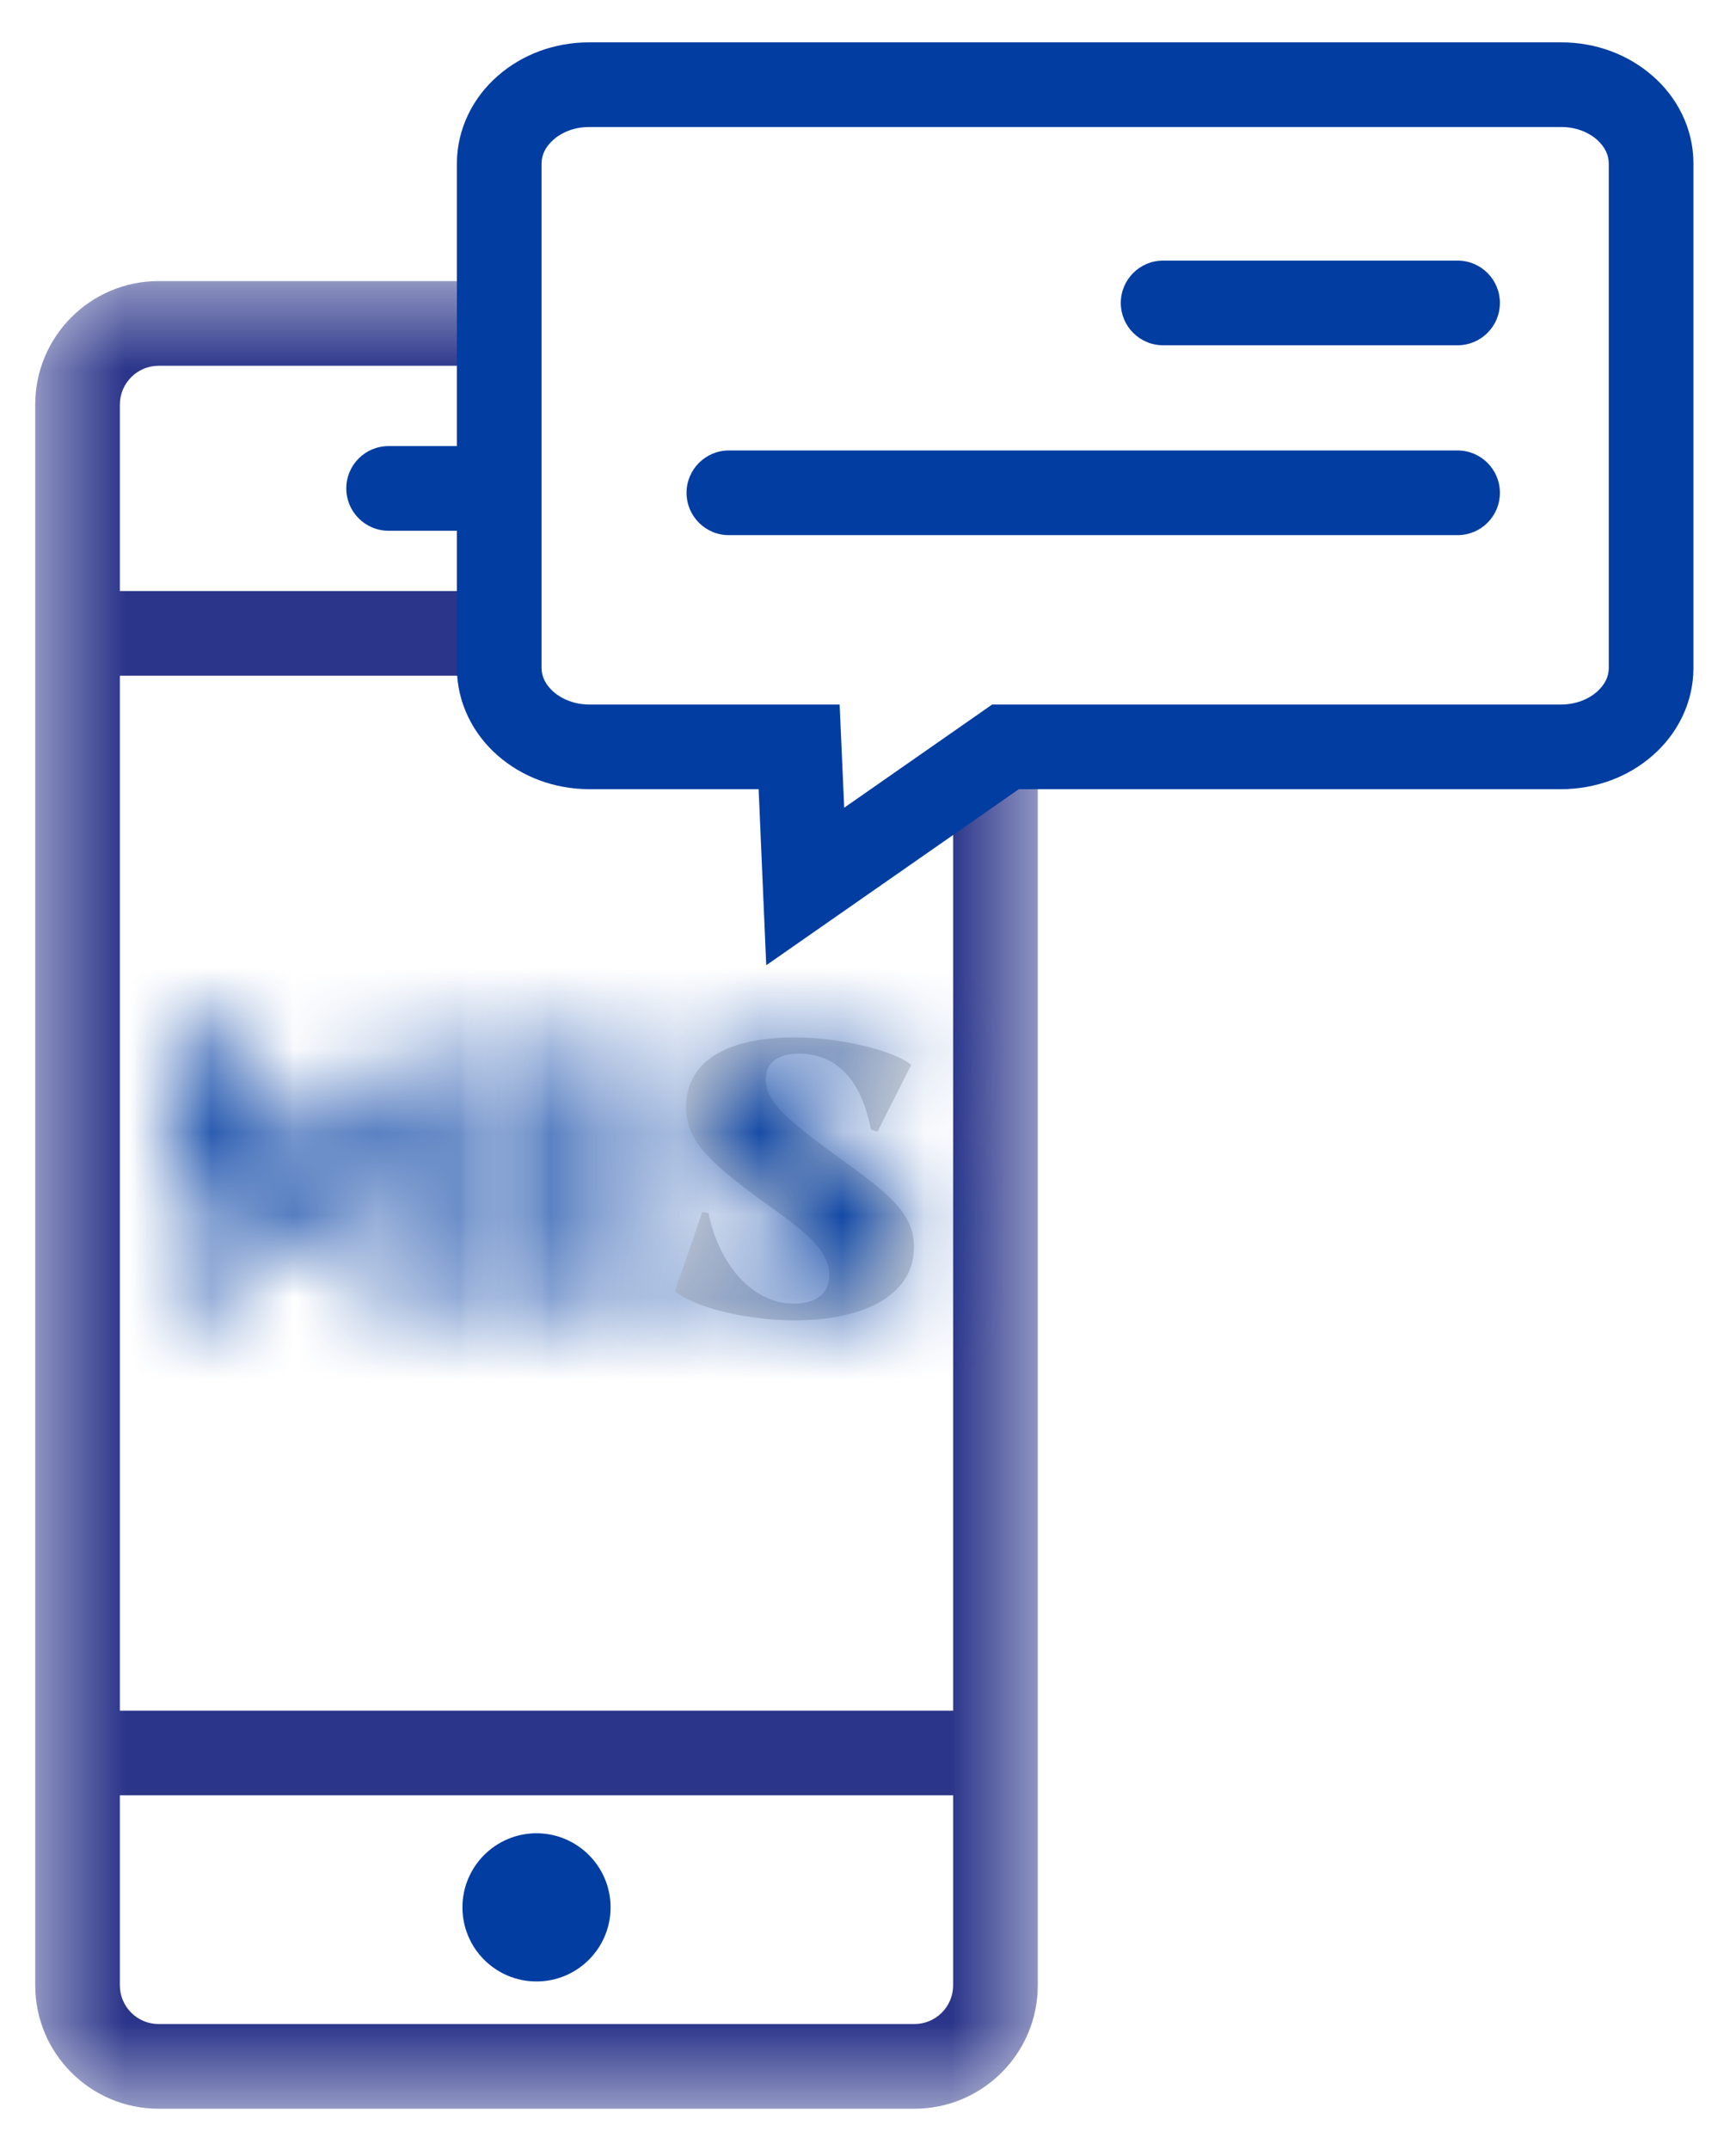
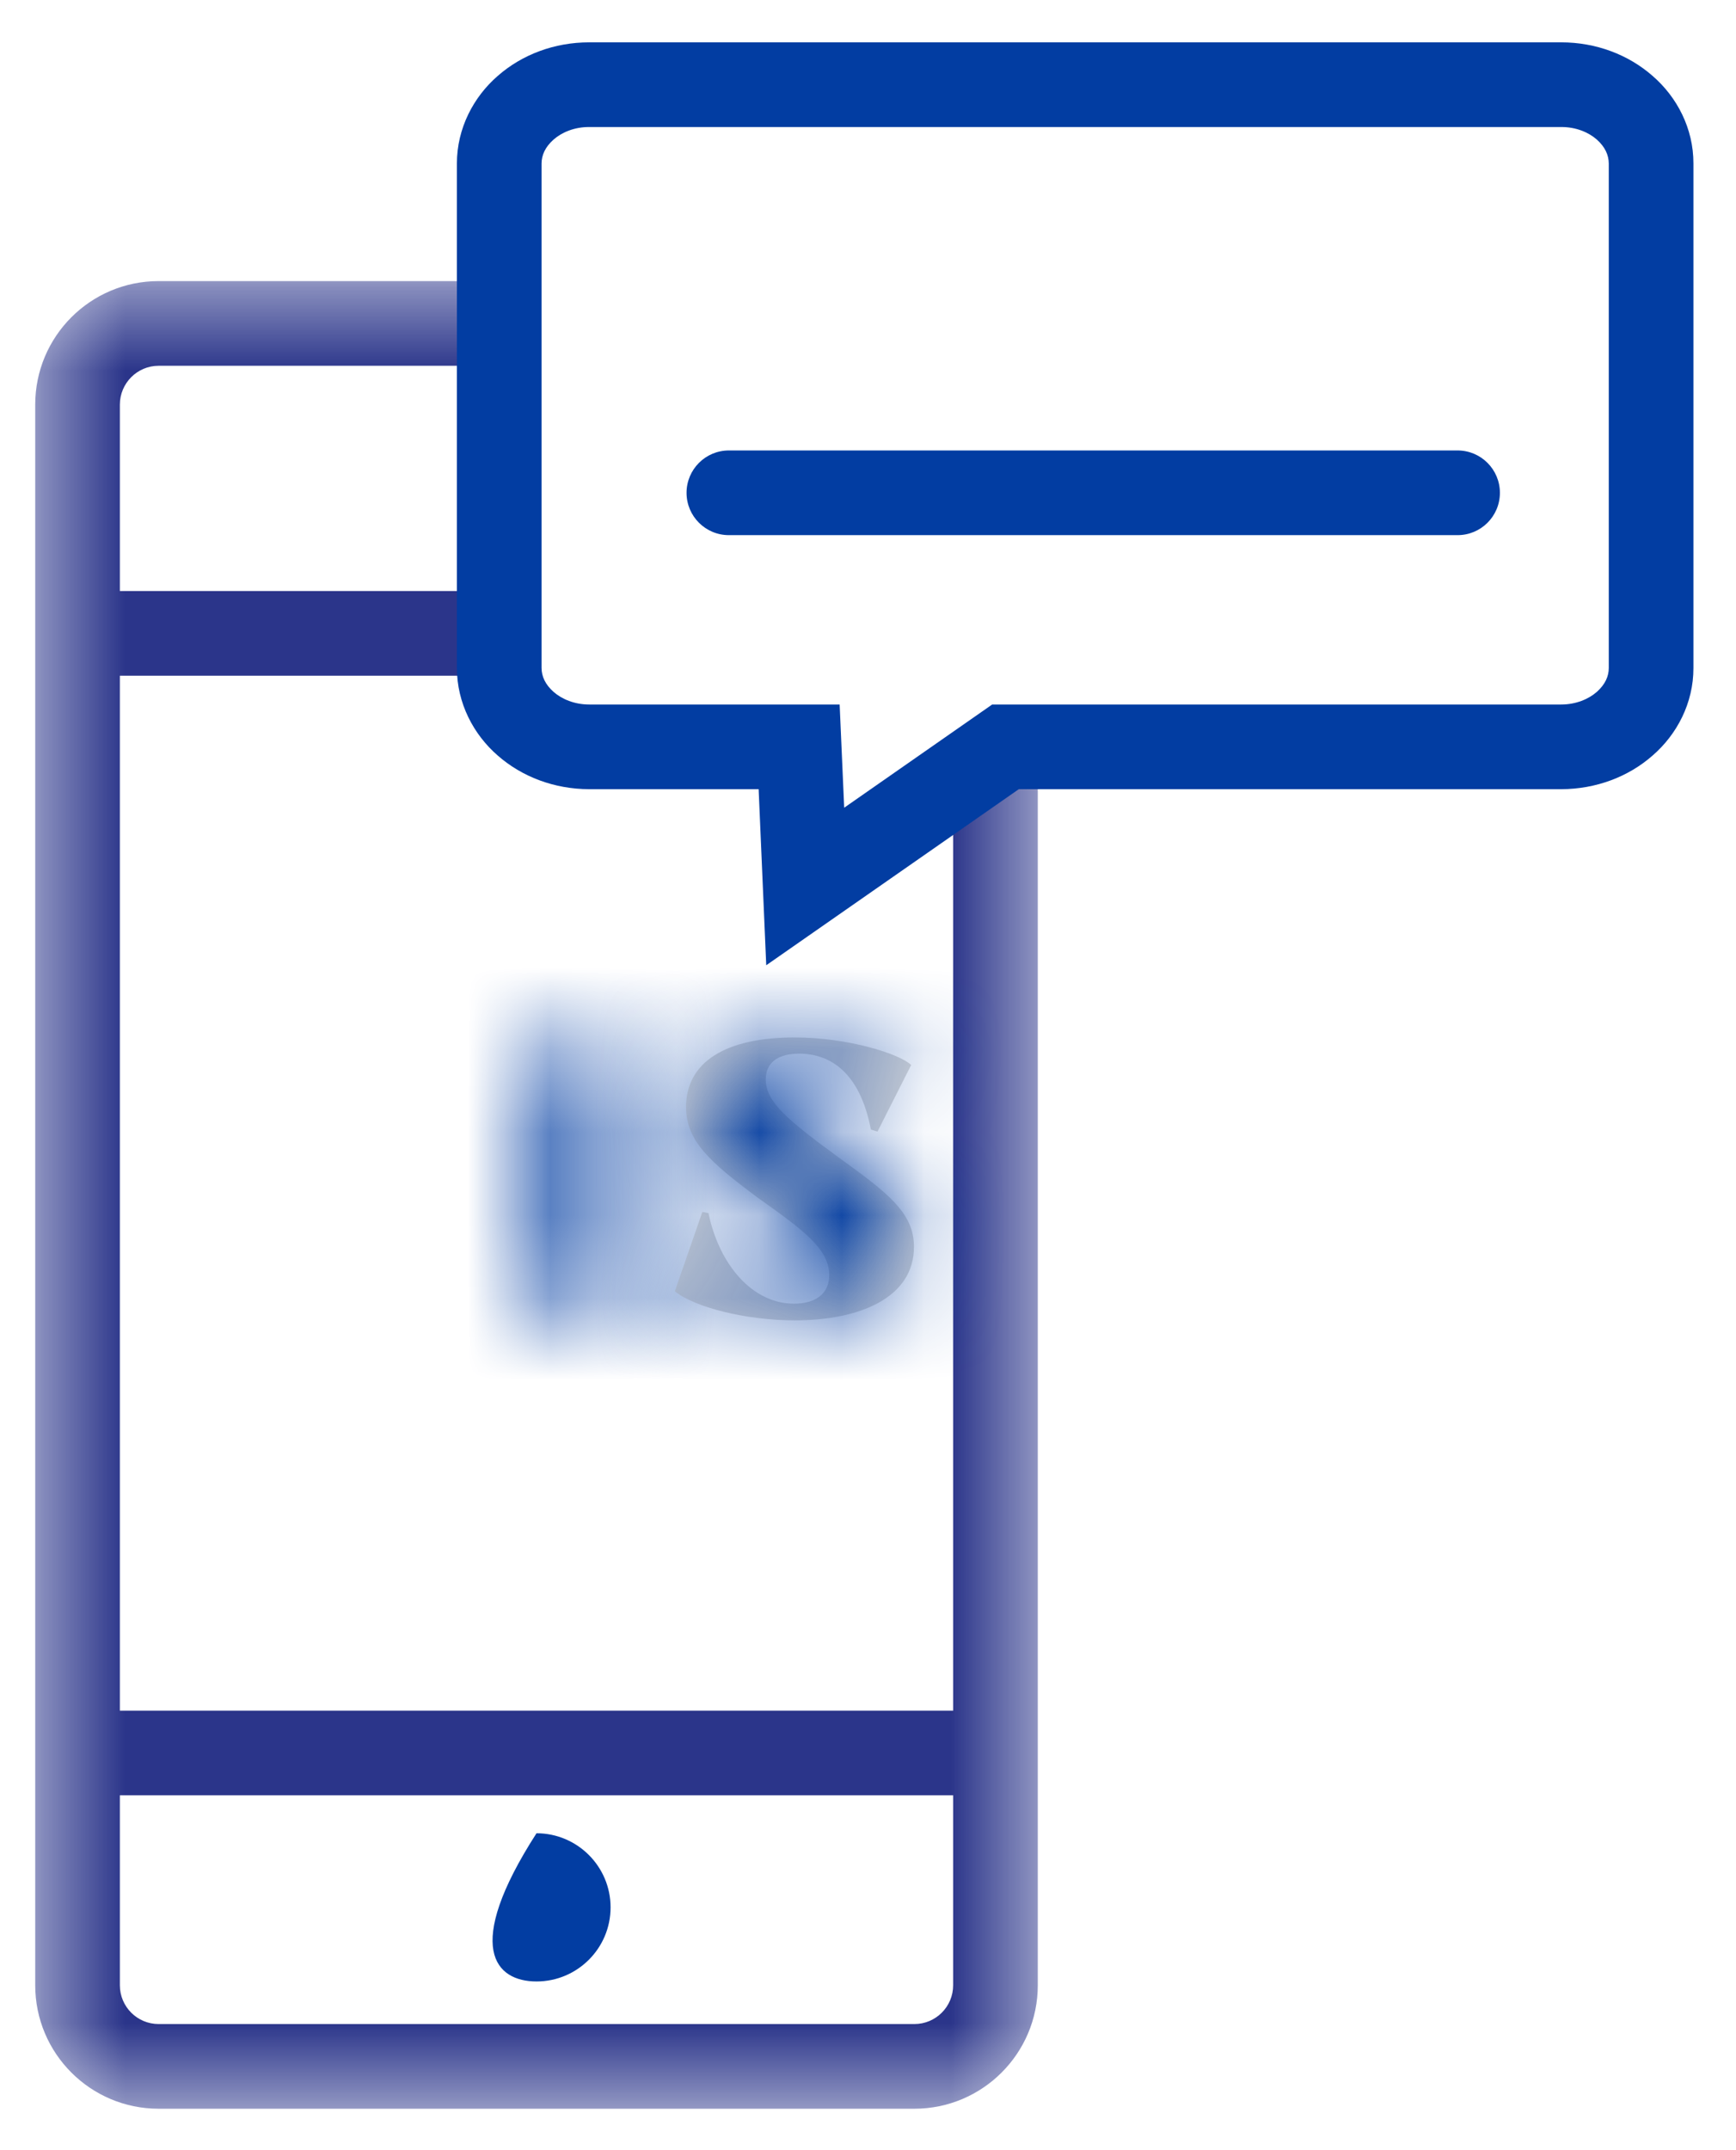
<svg xmlns="http://www.w3.org/2000/svg" xmlns:xlink="http://www.w3.org/1999/xlink" width="21px" height="26px" viewBox="0 0 21 26" version="1.1">
  <title>F1E20F28-4C34-46DF-B190-663719DAA375@3x</title>
  <defs>
    <filter id="filter-1">
      <feColorMatrix in="SourceGraphic" type="matrix" values="0 0 0 0 0.008 0 0 0 0 0.239 0 0 0 0 0.635 0 0 0 1 0" />
    </filter>
    <polygon id="path-2" points="0.426 0.428 12.554 0.428 12.554 22.528 0.426 22.528" />
-     <path d="M0,0.442 C0.024,1.532 0.024,2.628 0,3.718 L0,3.718 C0.21,3.76 0.379,3.76 0.585,3.718 L0.585,3.718 C0.519,3.067 0.416,2.029 0.365,1.256 L0.365,1.256 L1.582,3.025 L1.632,3.002 L2.672,1.402 C2.672,2.057 2.634,3.101 2.616,3.718 L2.616,3.718 C2.943,3.76 3.252,3.76 3.584,3.718 L3.584,3.718 C3.56,2.628 3.56,1.532 3.584,0.442 L3.584,0.442 C3.326,0.4 3.088,0.419 2.896,0.442 L2.896,0.442 L1.904,2.038 L0.833,0.442 C0.695,0.421 0.558,0.411 0.42,0.411 L0.42,0.411 C0.282,0.411 0.143,0.421 0,0.442 L0,0.442 Z" id="path-4" />
    <path d="M0.349,0.442 C0.373,1.532 0.373,2.628 0.349,3.718 L0.349,3.718 C0.681,3.76 1.014,3.76 1.346,3.718 L1.346,3.718 C1.322,2.628 1.322,1.532 1.346,0.442 L1.346,0.442 C1.18,0.421 1.013,0.411 0.847,0.411 L0.847,0.411 C0.681,0.411 0.515,0.421 0.349,0.442 L0.349,0.442 Z" id="path-6" />
    <path d="M1.48,2.291 C2.018,2.674 2.351,2.909 2.351,3.231 C2.351,3.456 2.187,3.577 1.925,3.577 C1.415,3.577 1.017,3.096 0.89,2.482 L0.816,2.468 L0.483,3.427 C0.731,3.629 1.368,3.779 1.934,3.779 C2.716,3.779 3.376,3.507 3.376,2.89 C3.376,2.478 3.062,2.239 2.458,1.804 C1.873,1.374 1.583,1.144 1.583,0.868 C1.583,0.653 1.742,0.554 1.986,0.554 C2.355,0.554 2.72,0.77 2.855,1.472 L2.935,1.496 L3.342,0.691 C3.207,0.559 2.585,0.358 1.934,0.358 C1.092,0.358 0.619,0.658 0.619,1.2 C0.619,1.612 0.91,1.865 1.48,2.291 Z" id="path-8" />
  </defs>
  <g id="Mobile" stroke="none" stroke-width="1" fill="none" fill-rule="evenodd">
    <g id="mobile-menu-open" transform="translate(-318, -395)">
      <g id="Group-4">
        <g id="05" transform="translate(318, 395)">
          <g id="Group-16" transform="translate(0, 0.411)">
            <g filter="url(#filter-1)" id="Group-3">
              <g transform="translate(0, 2.56)">
                <mask id="mask-3" fill="white">
                  <use xlink:href="#path-2" />
                </mask>
                <g id="Clip-2" />
                <path d="M11.53,4.176 L1.45,4.176 L1.45,1.922 C1.45,1.663 1.66,1.452 1.919,1.452 L11.061,1.452 C11.32,1.452 11.53,1.663 11.53,1.922 L11.53,4.176 Z M1.45,17.714 L11.53,17.714 L11.53,5.2 L1.45,5.2 L1.45,17.714 Z M11.53,21.035 C11.53,21.294 11.32,21.504 11.061,21.504 L1.919,21.504 C1.66,21.504 1.45,21.294 1.45,21.035 L1.45,18.738 L11.53,18.738 L11.53,21.035 Z M11.061,0.428 L1.919,0.428 C1.094,0.428 0.426,1.097 0.426,1.922 L0.426,21.035 C0.426,21.859 1.094,22.528 1.919,22.528 L11.061,22.528 C11.885,22.528 12.554,21.859 12.554,21.035 L12.554,1.922 C12.554,1.097 11.885,0.428 11.061,0.428 L11.061,0.428 Z" id="Fill-1" fill="#2B358A" mask="url(#mask-3)" />
              </g>
            </g>
-             <path d="M6.49,23.549 C6.984,23.549 7.386,23.148 7.386,22.653 C7.386,22.159 6.984,21.757 6.49,21.757 C5.996,21.757 5.594,22.159 5.594,22.653 C5.594,23.148 5.996,23.549 6.49,23.549" id="Fill-4" fill="#023DA2" />
-             <path d="M7.255,4.983 L4.701,4.983 C4.418,4.983 4.189,5.212 4.189,5.495 C4.189,5.778 4.418,6.007 4.701,6.007 L7.255,6.007 C7.538,6.007 7.767,5.778 7.767,5.495 C7.767,5.212 7.538,4.983 7.255,4.983" id="Fill-6" fill="#023DA2" />
+             <path d="M6.49,23.549 C6.984,23.549 7.386,23.148 7.386,22.653 C7.386,22.159 6.984,21.757 6.49,21.757 C5.594,23.148 5.996,23.549 6.49,23.549" id="Fill-4" fill="#023DA2" />
            <path d="M5.978,1.125 L6.16,8.124 L9.65,8.72 L9.821,10.124 L11.863,8.55 L19.991,8.726 C20.036,7.571 19.991,1.204 19.991,1.204 L17.951,0.505 L6.884,0.505 L5.978,1.125 Z" id="Fill-8" fill="#FFFFFF" />
            <path d="M19.461,7.666 C19.461,7.768 19.417,7.865 19.317,7.955 C19.217,8.043 19.063,8.108 18.885,8.108 L12.002,8.108 L10.212,9.356 L10.157,8.108 L7.128,8.108 C6.949,8.108 6.796,8.043 6.696,7.955 C6.595,7.865 6.552,7.768 6.551,7.666 L6.551,1.566 C6.552,1.464 6.595,1.367 6.696,1.277 C6.796,1.189 6.949,1.124 7.128,1.125 L18.885,1.125 C19.064,1.124 19.217,1.189 19.317,1.277 C19.417,1.367 19.46,1.464 19.461,1.566 L19.461,7.666 Z M19.991,0.507 C19.697,0.249 19.306,0.101 18.885,0.101 L7.128,0.101 C6.706,0.101 6.315,0.249 6.021,0.507 C5.728,0.761 5.527,1.141 5.527,1.566 L5.527,7.666 C5.527,8.091 5.728,8.471 6.021,8.725 C6.315,8.983 6.706,9.131 7.128,9.132 L9.177,9.132 L9.269,11.261 L12.324,9.132 L18.885,9.132 C19.306,9.131 19.698,8.983 19.991,8.725 C20.285,8.471 20.486,8.091 20.485,7.666 L20.485,1.566 C20.486,1.141 20.285,0.761 19.991,0.507 L19.991,0.507 Z" id="Fill-10" fill="#023DA2" />
-             <path d="M17.632,2.74 L14.07,2.74 C13.787,2.74 13.558,2.97 13.558,3.252 C13.558,3.535 13.787,3.764 14.07,3.764 L17.632,3.764 C17.915,3.764 18.144,3.535 18.144,3.252 C18.144,2.97 17.915,2.74 17.632,2.74" id="Fill-12" fill="#023DA2" />
            <path d="M17.632,5.036 L8.817,5.036 C8.534,5.036 8.305,5.266 8.305,5.548 C8.305,5.831 8.534,6.06 8.817,6.06 L17.632,6.06 C17.915,6.06 18.144,5.831 18.144,5.548 C18.144,5.266 17.915,5.036 17.632,5.036" id="Fill-14" fill="#023DA2" />
          </g>
          <g id="Group-19" transform="translate(2.048, 12.187)">
            <mask id="mask-5" fill="white">
              <use xlink:href="#path-4" />
            </mask>
            <g id="Clip-18" />
            <polygon id="Fill-17" fill="#023DA2" mask="url(#mask-5)" points="-2.56 6.31 6.144 6.31 6.144 -2.149 -2.56 -2.149" />
          </g>
          <g id="Group-22" transform="translate(6.144, 12.187)">
            <mask id="mask-7" fill="white">
              <use xlink:href="#path-6" />
            </mask>
            <g id="Clip-21" />
            <polygon id="Fill-20" fill="#023DA2" mask="url(#mask-7)" points="-2.211 6.309 3.906 6.309 3.906 -2.149 -2.211 -2.149" />
          </g>
          <g id="Group-25" transform="translate(7.68, 12.187)">
            <mask id="mask-9" fill="white">
              <use xlink:href="#path-8" />
            </mask>
            <use id="Clip-24" fill="#D8D8D8" xlink:href="#path-8" />
            <polygon id="Fill-23" fill="#023DA2" mask="url(#mask-9)" points="-2.077 6.339 5.935 6.339 5.935 -2.202 -2.077 -2.202" />
          </g>
        </g>
      </g>
    </g>
  </g>
</svg>